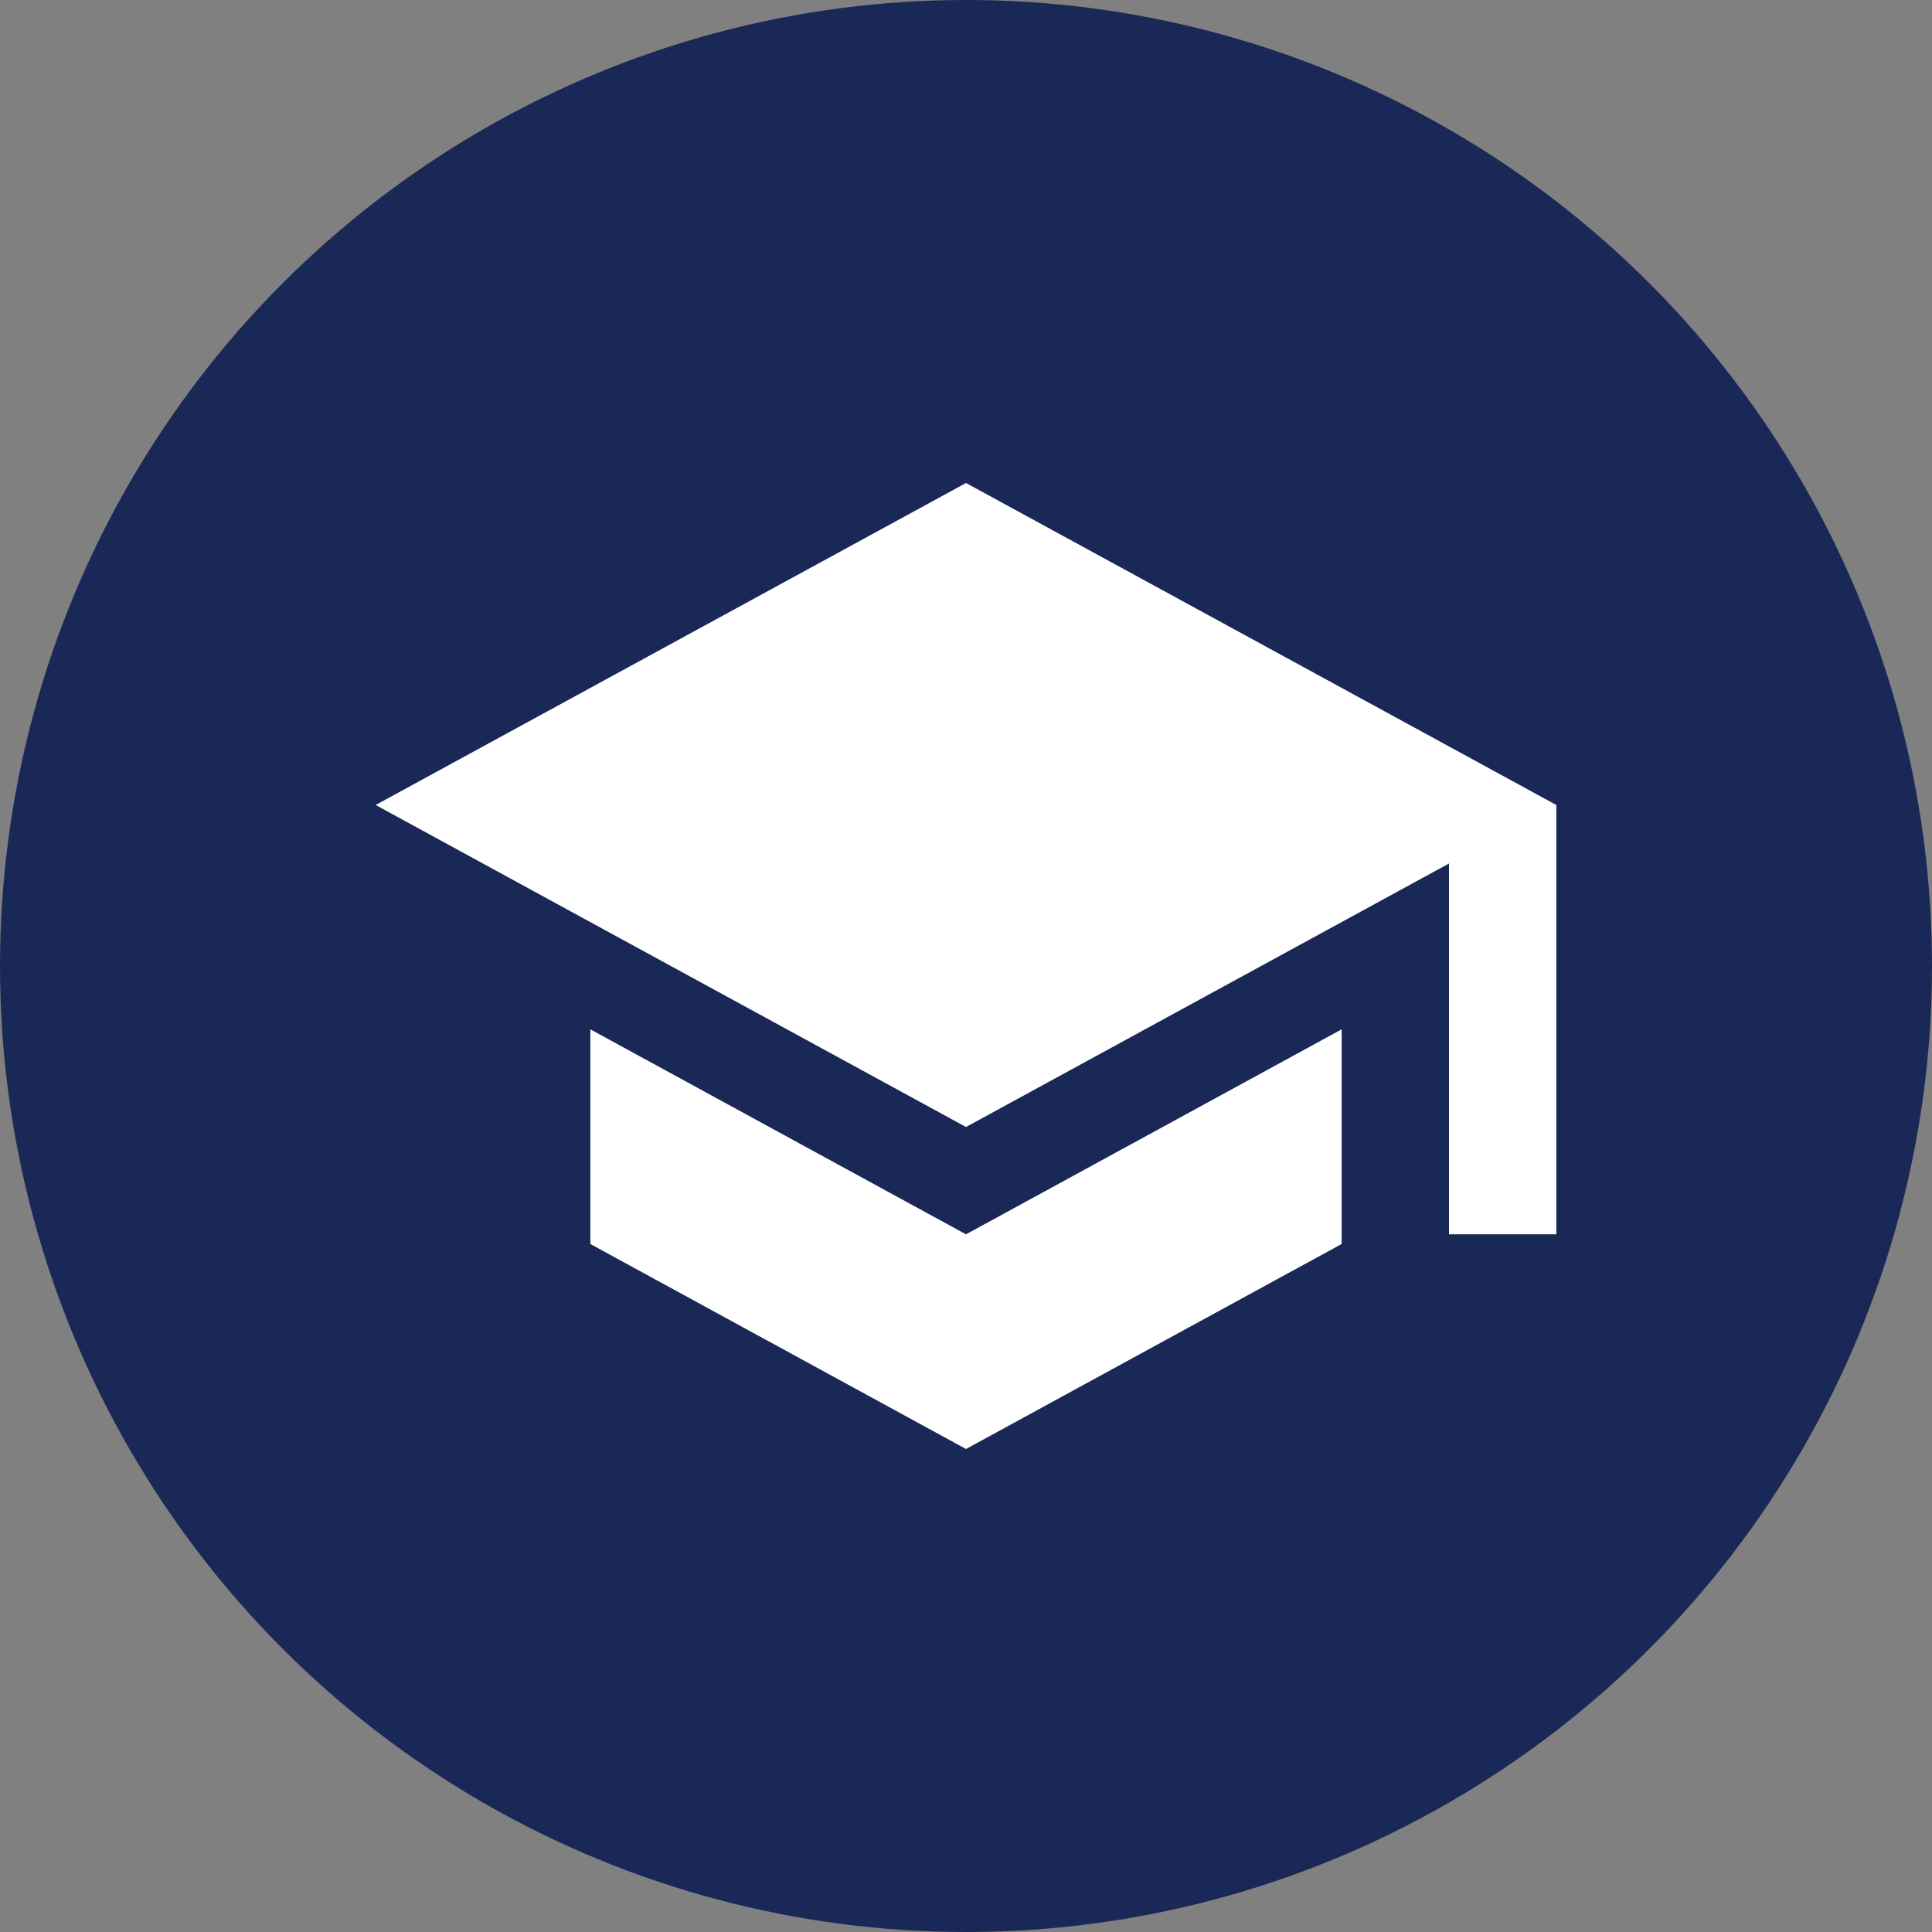
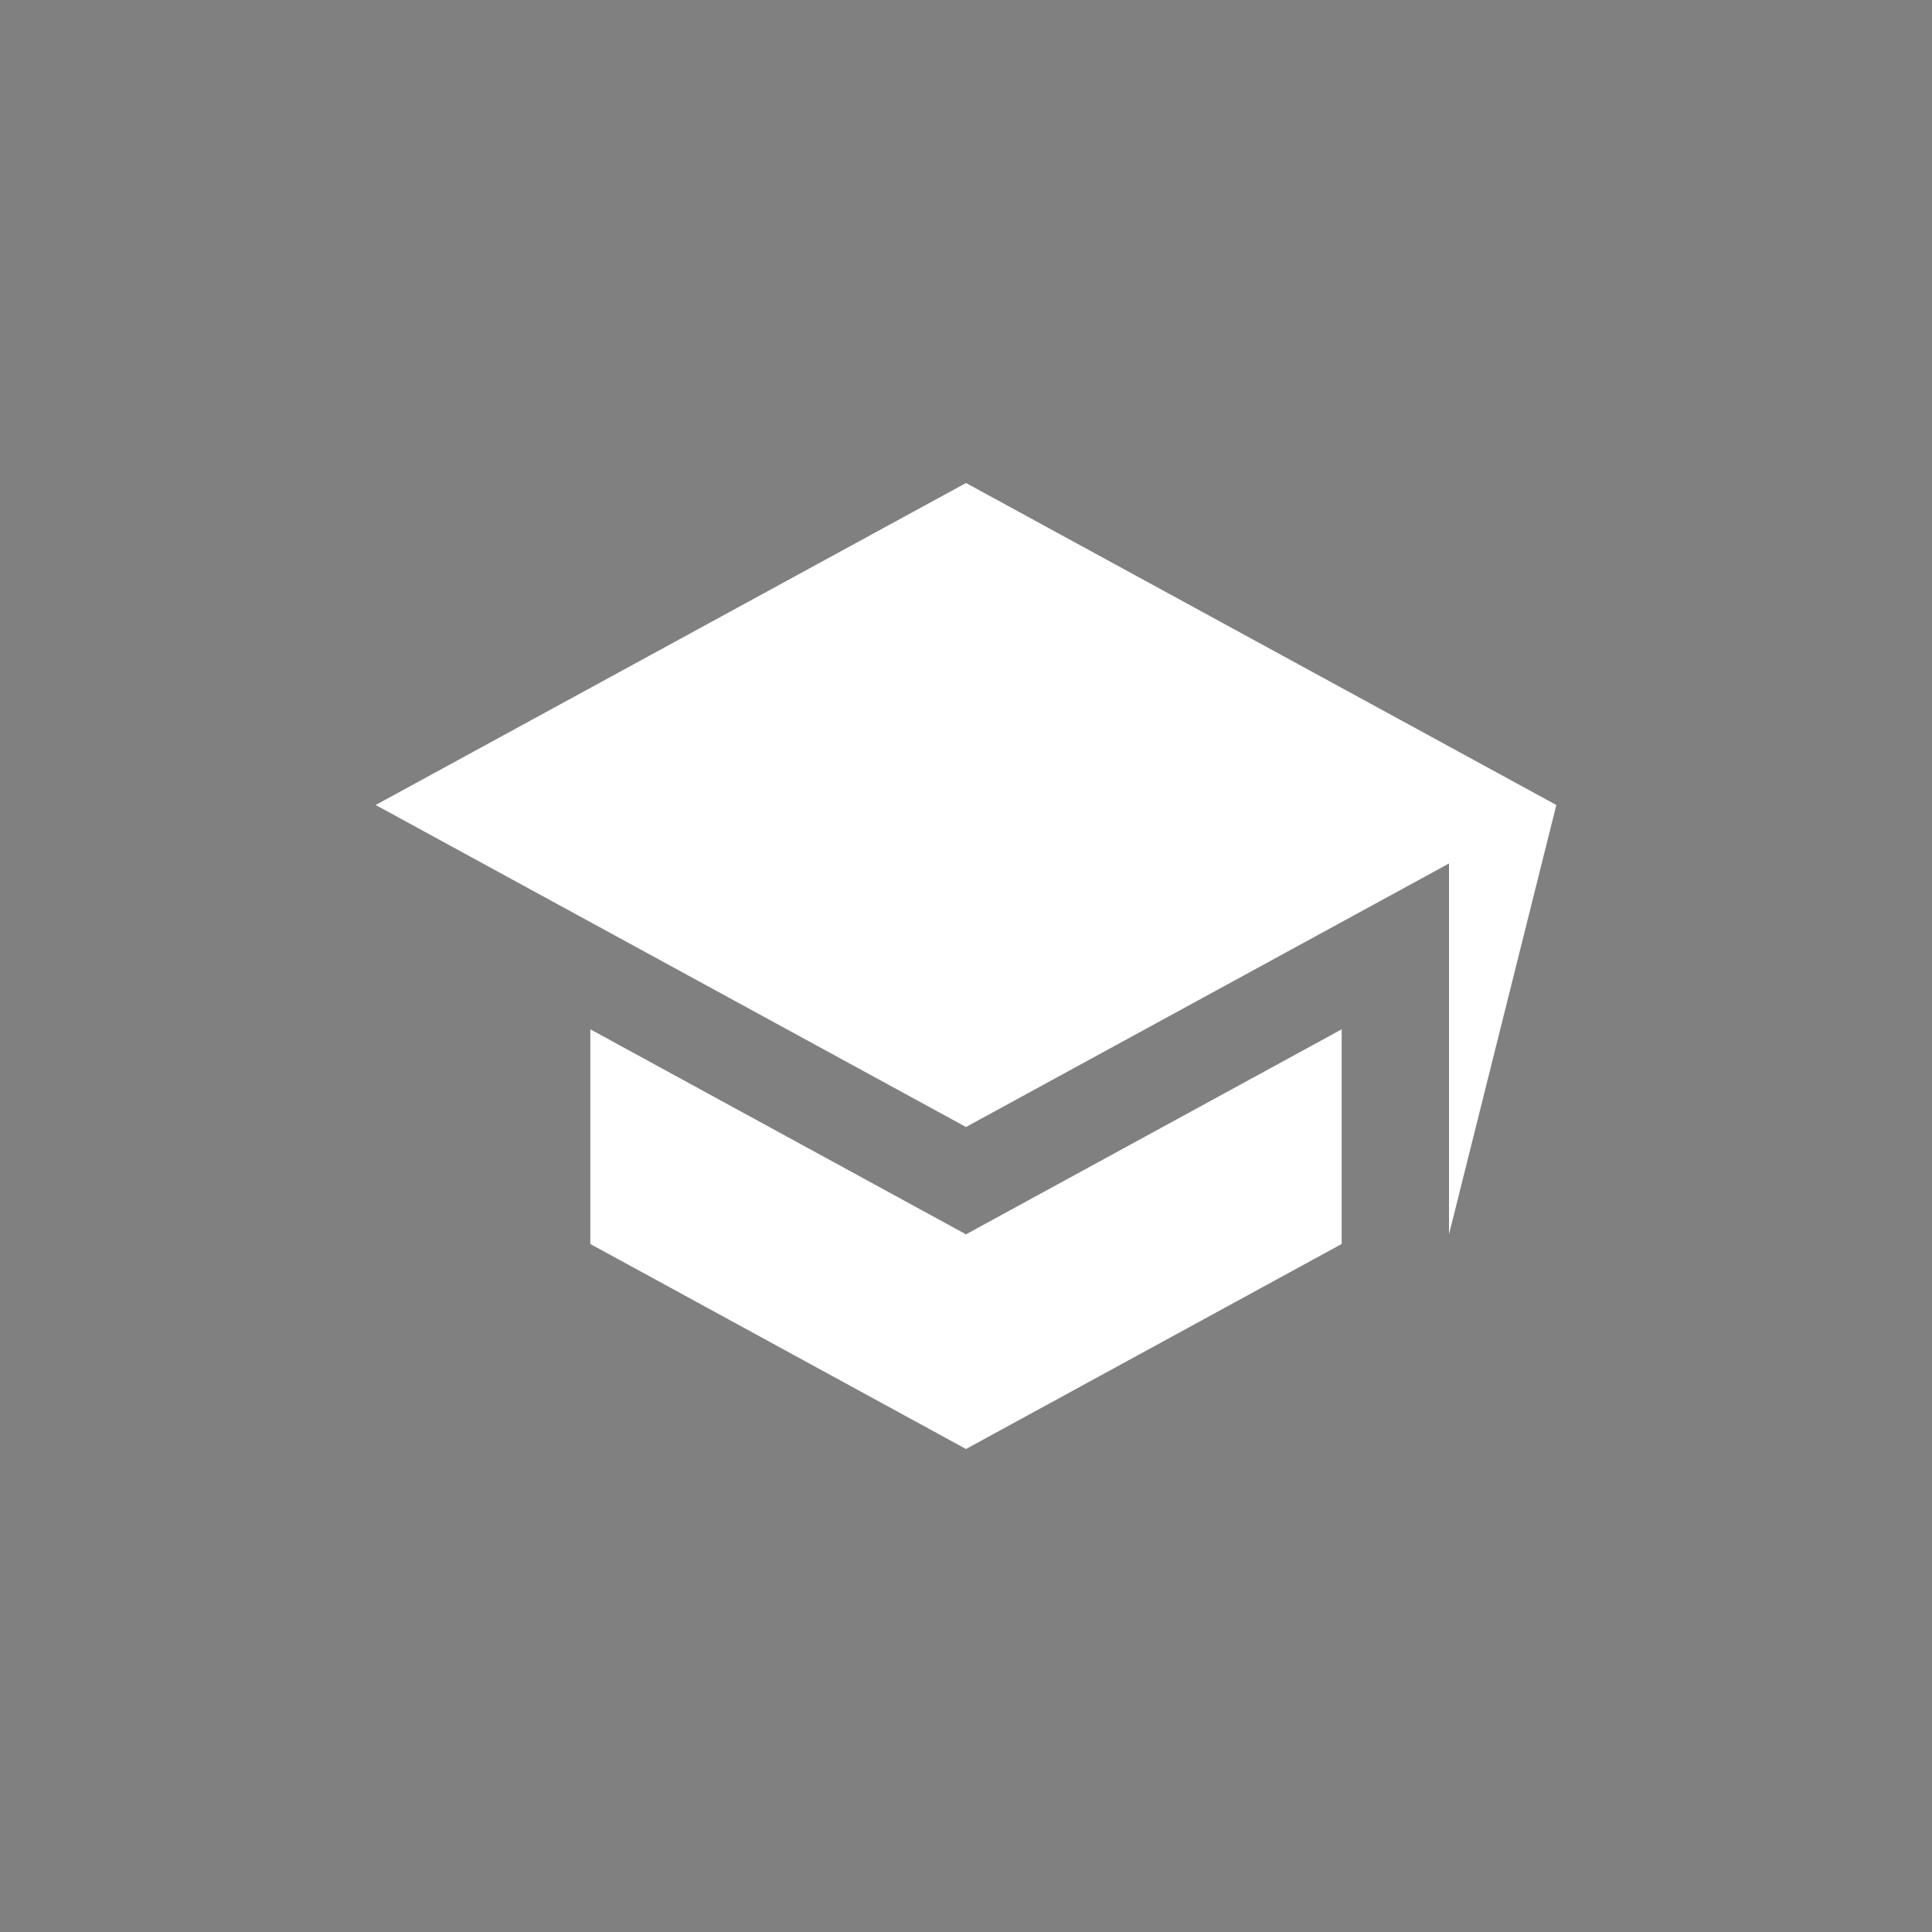
<svg xmlns="http://www.w3.org/2000/svg" width="36px" height="36px" viewBox="0 0 36 36">
  <rect x="0" y="0" width="36" height="36" fill="#808080" stroke="none" />
  <title>education icon</title>
  <desc>Created with Sketch.</desc>
  <defs />
  <g id="Design" stroke="none" stroke-width="1" fill="none" fill-rule="evenodd">
    <g id="HCP" transform="translate(-434, -2316)">
      <g id="3-up-Cards" transform="translate(30, 2132)">
        <g id="2---Education" transform="translate(390, 154)">
          <g id="education-icon" transform="translate(14, 30)">
-             <circle id="Oval-6" fill="#1A2857" cx="18" cy="18" r="18" />
            <g id="ic_school_black_24px" transform="translate(6, 6)">
              <polygon id="Shape" points="0 0 24 0 24 24 0 24" />
-               <path d="M5,13.18 L5,17.18 L12,21 L19,17.18 L19,13.18 L12,17 L5,13.18 Z M12,3 L1,9 L12,15 L21,10.09 L21,17 L23,17 L23,9 L12,3 Z" id="Shape" fill="#FFFFFF" fill-rule="nonzero" />
+               <path d="M5,13.18 L5,17.18 L12,21 L19,17.18 L19,13.18 L12,17 L5,13.18 Z M12,3 L1,9 L12,15 L21,10.09 L21,17 L23,9 L12,3 Z" id="Shape" fill="#FFFFFF" fill-rule="nonzero" />
            </g>
          </g>
        </g>
      </g>
    </g>
  </g>
</svg>